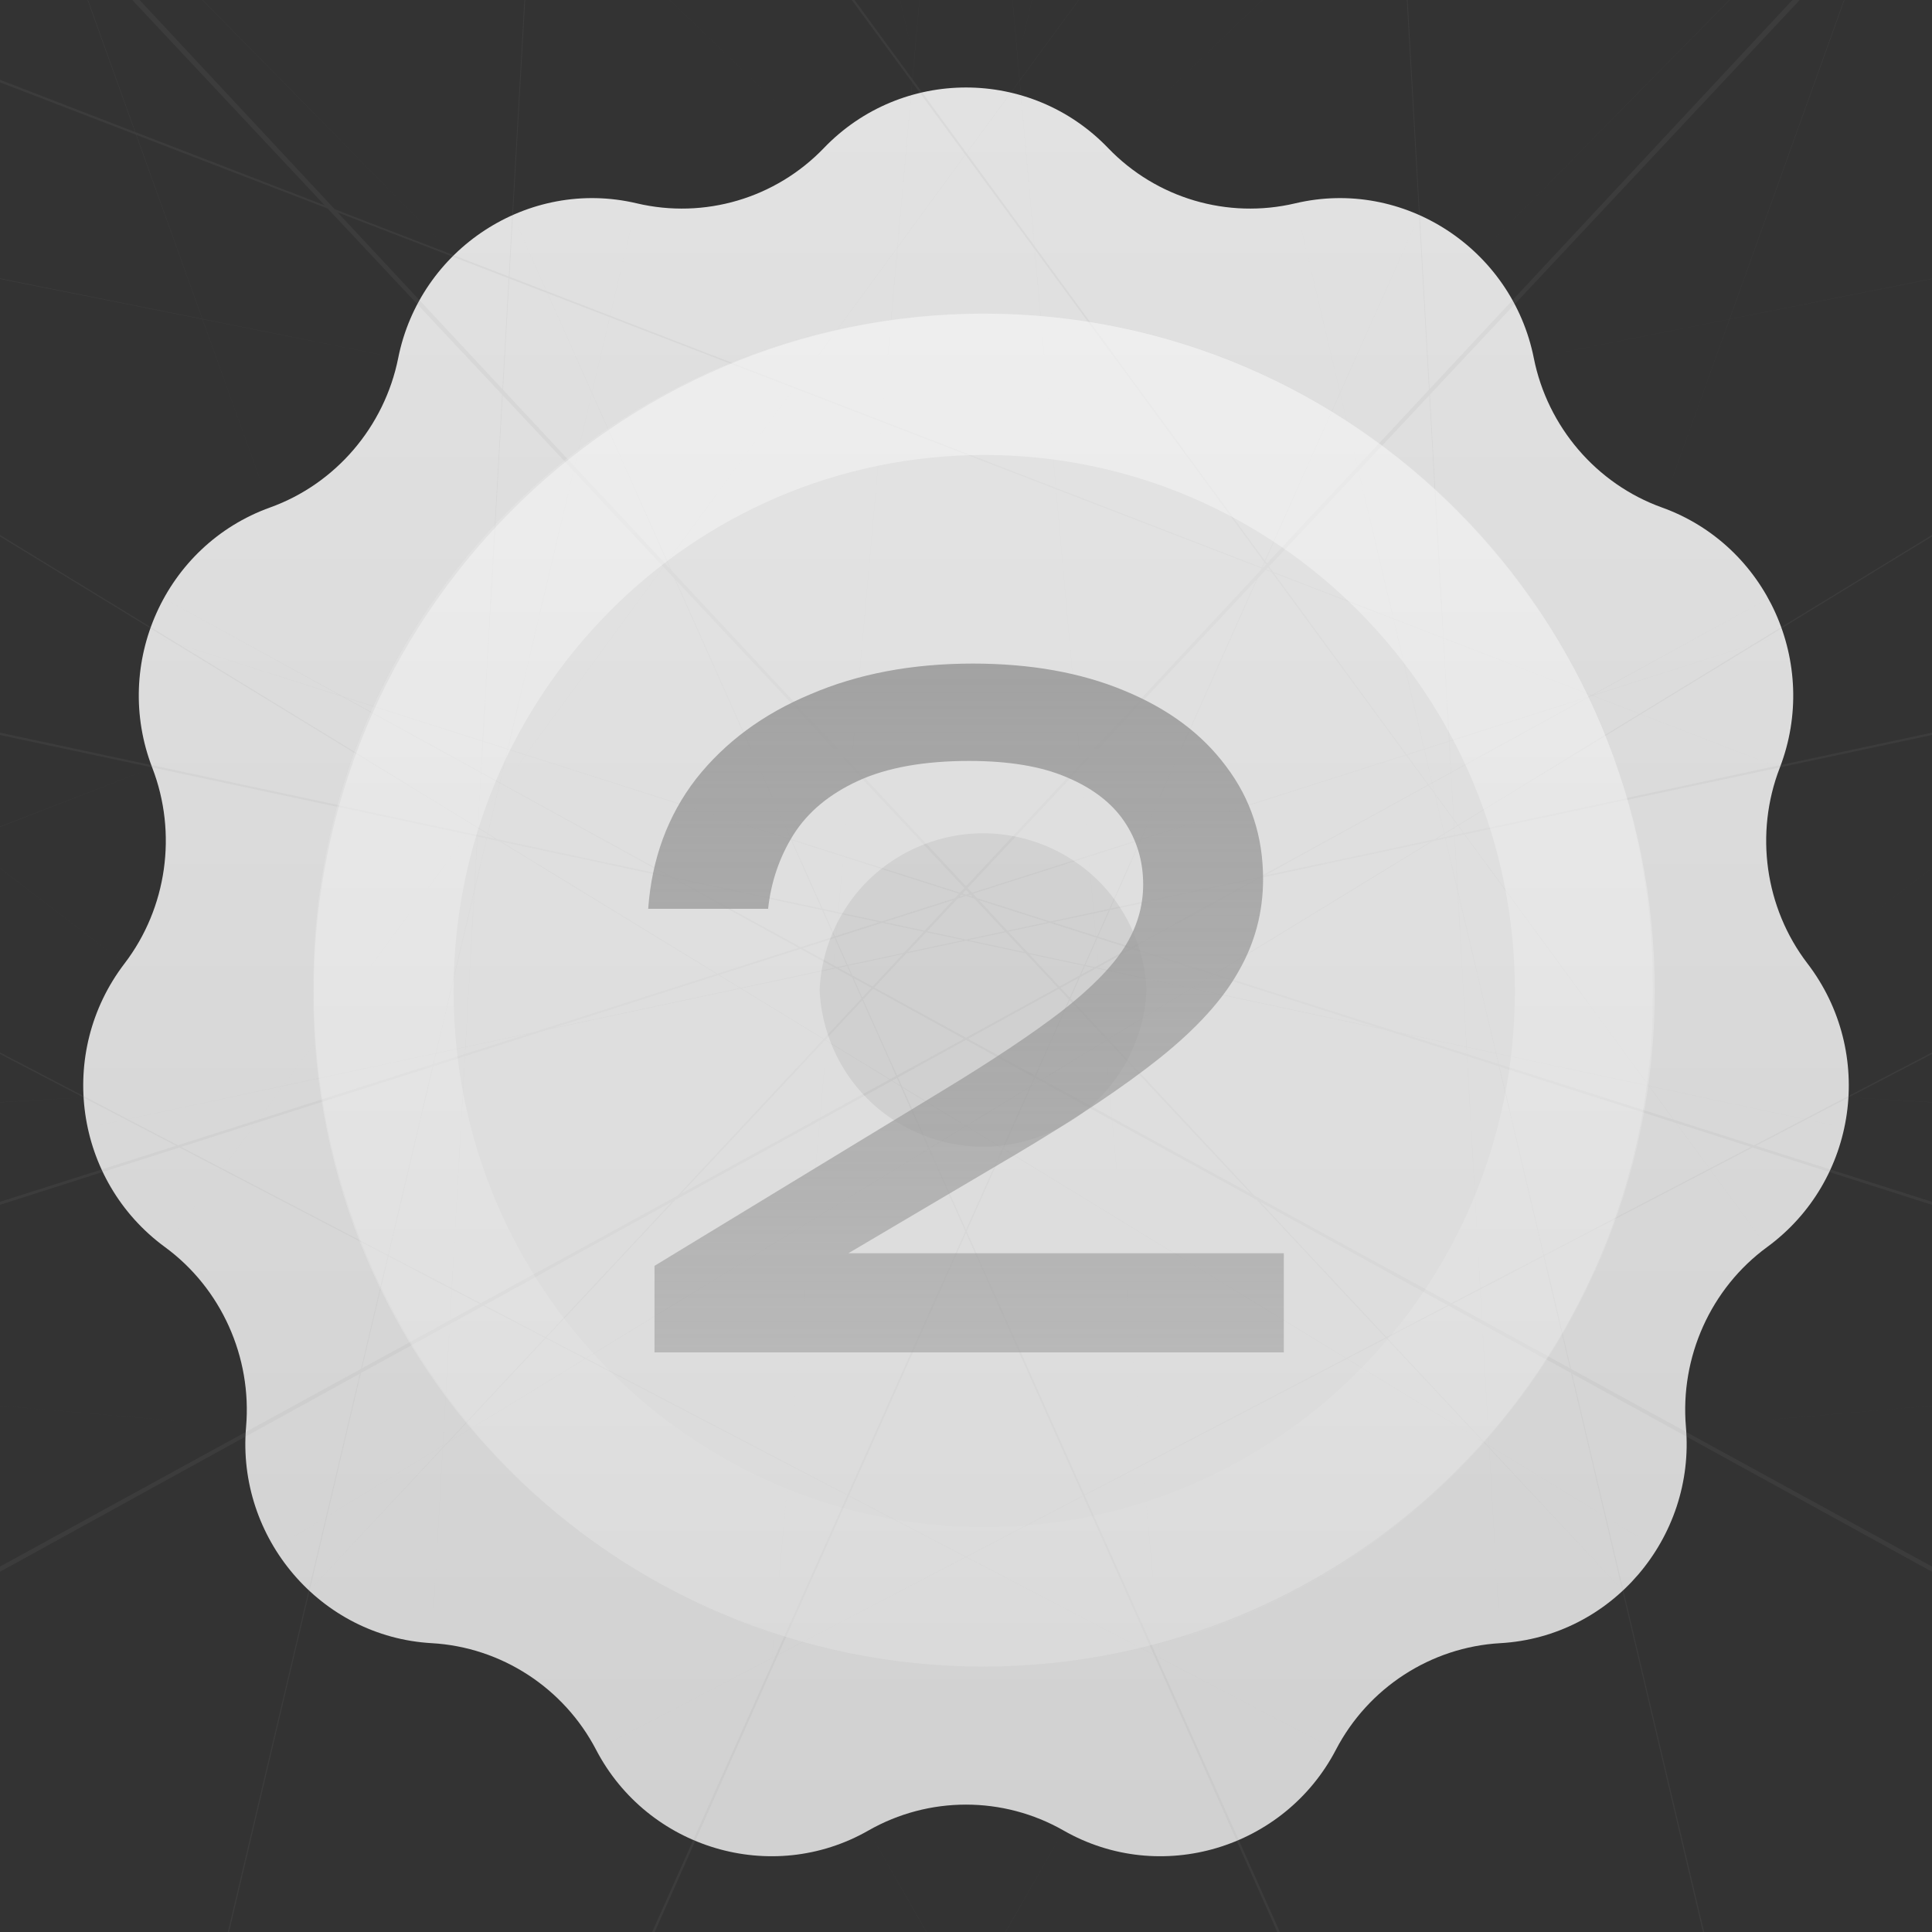
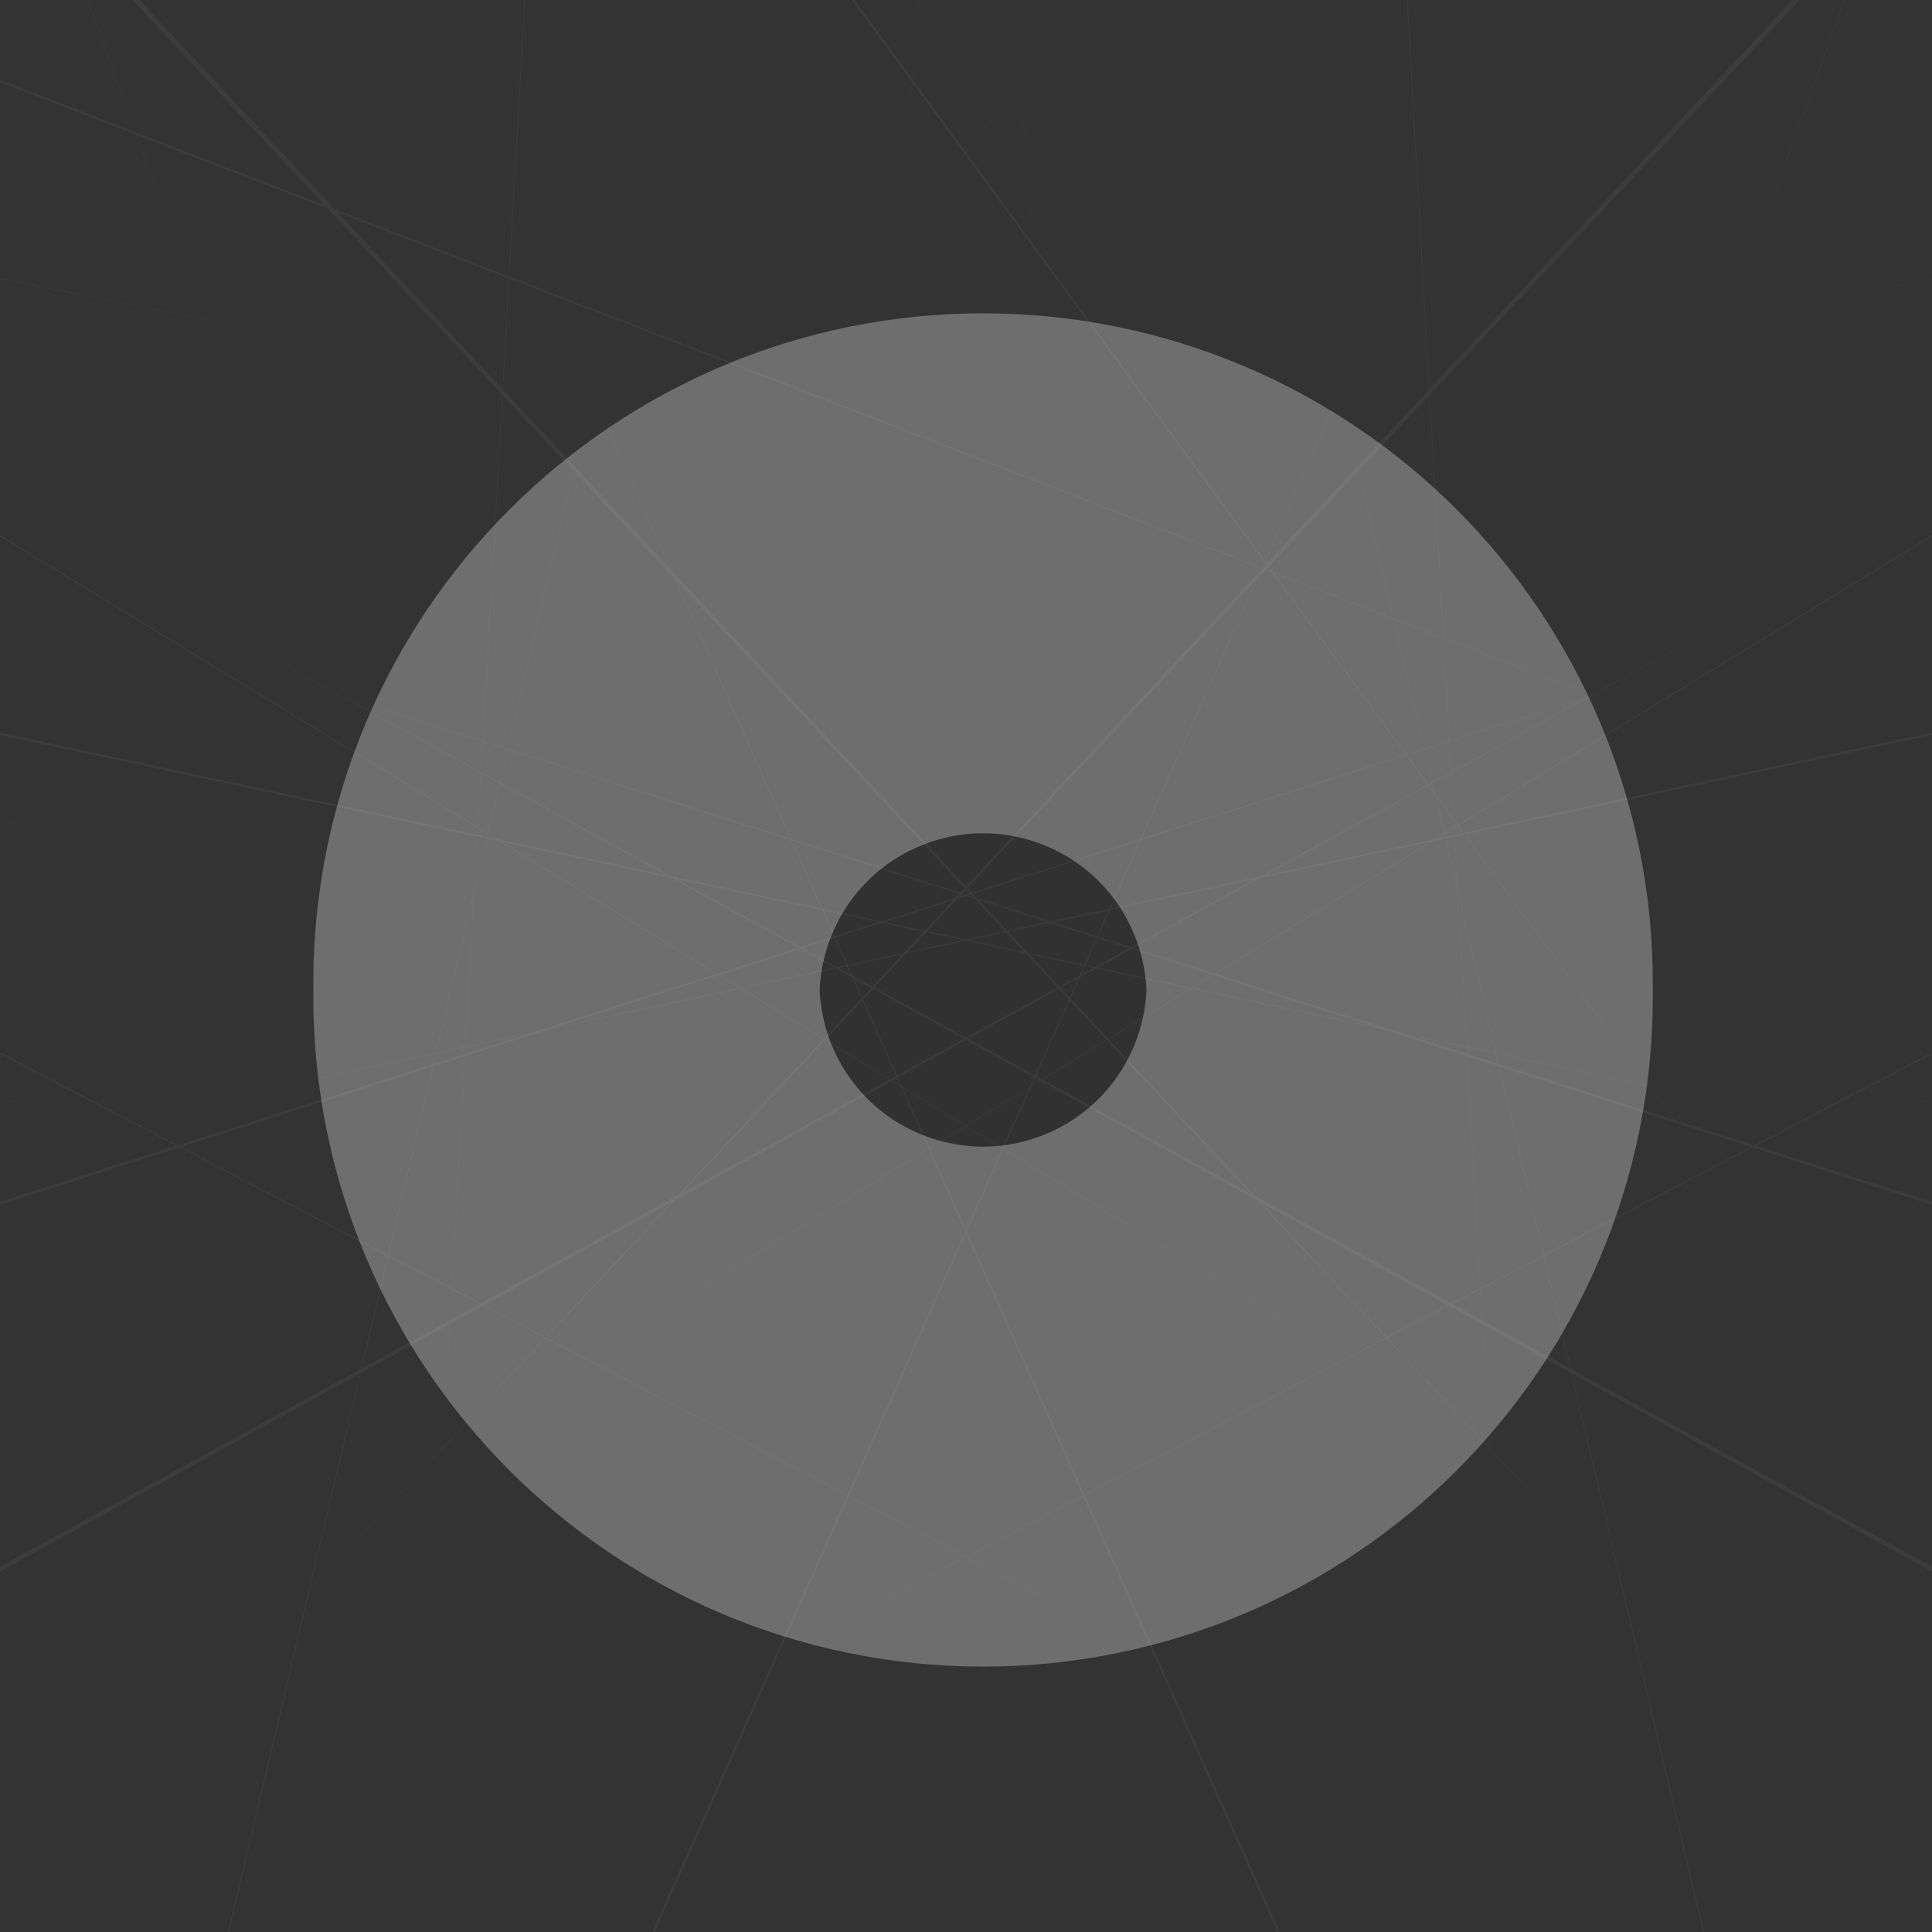
<svg xmlns="http://www.w3.org/2000/svg" width="30" height="30" viewBox="0 0 30 30" fill="none">
  <rect x="0" y="0" width="30" height="30" fill="#333333" stroke="none" />
-   <path d="M12.793 2.299C13.997 1.045 16.003 1.045 17.207 2.299V2.299C17.956 3.079 19.061 3.406 20.114 3.157V3.157C21.797 2.76 23.479 3.865 23.817 5.561V5.561C24.029 6.624 24.786 7.513 25.806 7.88V7.88C27.439 8.467 28.261 10.304 27.636 11.923V11.923C27.244 12.937 27.405 14.097 28.066 14.961V14.961C29.125 16.345 28.845 18.335 27.439 19.365V19.365C26.563 20.006 26.086 21.075 26.179 22.157V22.157C26.328 23.881 25.025 25.417 23.297 25.515V25.515C22.216 25.576 21.244 26.21 20.744 27.17V27.17C19.943 28.706 18.018 29.284 16.515 28.424V28.424C15.576 27.888 14.424 27.888 13.485 28.424V28.424C11.982 29.284 10.057 28.706 9.256 27.17V27.17C8.756 26.21 7.784 25.576 6.703 25.515V25.515C4.975 25.417 3.672 23.881 3.821 22.157V22.157C3.914 21.075 3.437 20.006 2.562 19.365V19.365C1.156 18.335 0.875 16.345 1.934 14.961V14.961C2.594 14.097 2.756 12.937 2.365 11.923V11.923C1.739 10.304 2.56 8.467 4.194 7.88V7.88C5.214 7.513 5.97 6.624 6.183 5.561V5.561C6.521 3.865 8.203 2.76 9.886 3.157V3.157C10.939 3.406 12.044 3.079 12.793 2.299V2.299Z" fill="url(#paint0_linear_370_2046)" />
  <path d="M12.793 2.299C13.221 1.853 13.75 1.566 14.309 1.437C14.763 1.332 15.237 1.332 15.691 1.437C16.25 1.566 16.779 1.853 17.207 2.299C17.956 3.079 19.061 3.406 20.114 3.157C20.784 2.999 21.454 3.079 22.04 3.34C22.378 3.491 22.689 3.703 22.954 3.964C23.381 4.384 23.692 4.932 23.817 5.561C24.029 6.624 24.786 7.513 25.806 7.88C26.539 8.143 27.108 8.658 27.457 9.292C27.555 9.471 27.636 9.659 27.698 9.853C27.906 10.507 27.901 11.235 27.636 11.923C27.244 12.937 27.405 14.097 28.066 14.961C28.539 15.579 28.745 16.319 28.702 17.04C28.693 17.198 28.672 17.355 28.639 17.51C28.485 18.229 28.078 18.896 27.439 19.365C26.563 20.006 26.086 21.075 26.179 22.157C26.238 22.841 26.068 23.496 25.734 24.043C25.586 24.285 25.406 24.506 25.199 24.7C24.696 25.169 24.035 25.473 23.297 25.515C22.216 25.576 21.244 26.21 20.744 27.17C20.459 27.716 20.033 28.141 19.534 28.423C19.15 28.64 18.724 28.773 18.286 28.812C17.69 28.865 17.073 28.744 16.515 28.424C15.576 27.888 14.424 27.888 13.485 28.424C12.927 28.744 12.31 28.865 11.714 28.812C11.276 28.773 10.85 28.64 10.466 28.423C9.967 28.141 9.541 27.716 9.256 27.17C8.756 26.21 7.784 25.576 6.703 25.515C5.965 25.473 5.304 25.169 4.801 24.7C4.594 24.506 4.414 24.285 4.266 24.043C3.932 23.496 3.762 22.841 3.821 22.157C3.914 21.075 3.437 20.006 2.562 19.365C1.922 18.896 1.515 18.229 1.361 17.51C1.328 17.355 1.307 17.198 1.298 17.04C1.255 16.319 1.461 15.579 1.934 14.961C2.594 14.097 2.756 12.937 2.365 11.923C2.098 11.235 2.094 10.507 2.302 9.853C2.364 9.659 2.445 9.471 2.543 9.292C2.892 8.658 3.461 8.143 4.194 7.88C5.214 7.513 5.97 6.624 6.183 5.561C6.308 4.932 6.619 4.384 7.046 3.964C7.311 3.703 7.622 3.491 7.96 3.34C8.546 3.079 9.216 2.999 9.886 3.157C10.939 3.406 12.044 3.079 12.793 2.299Z" stroke="#929292" stroke-opacity="0.1" stroke-width="75.067" />
  <path d="M4.865 15.265C4.865 9.521 9.521 4.865 15.265 4.865V4.865C21.009 4.865 25.665 9.521 25.665 15.265V15.479C25.665 21.223 21.009 25.879 15.265 25.879V25.879C9.521 25.879 4.865 21.223 4.865 15.479V15.265Z" fill="black" fill-opacity="0.04" />
  <path d="M19.195 15.265V15.479C19.195 17.65 17.436 19.409 15.265 19.409C13.095 19.409 11.335 17.65 11.335 15.479V15.265C11.335 13.095 13.095 11.335 15.265 11.335C17.436 11.335 19.195 13.095 19.195 15.265Z" stroke="white" stroke-opacity="0.3" stroke-width="12.94" />
-   <path d="M25.695 15.389C25.695 21.198 21.033 25.906 15.283 25.906C9.533 25.906 4.871 21.198 4.871 15.389C4.871 9.58 9.533 4.871 15.283 4.871C21.033 4.871 25.695 9.58 25.695 15.389ZM7.043 15.389C7.043 19.986 10.732 23.712 15.283 23.712C19.834 23.712 23.523 19.986 23.523 15.389C23.523 10.792 19.834 7.065 15.283 7.065C10.732 7.065 7.043 10.792 7.043 15.389Z" fill="url(#paint1_linear_370_2046)" fill-opacity="0.5" />
-   <path d="M10.065 14.112C10.121 13.337 10.368 12.665 10.807 12.096C11.255 11.527 11.847 11.088 12.585 10.78C13.322 10.463 14.162 10.304 15.105 10.304C16.001 10.304 16.785 10.444 17.457 10.724C18.138 11.004 18.665 11.396 19.039 11.9C19.421 12.404 19.613 12.987 19.613 13.65C19.613 14.163 19.487 14.639 19.235 15.078C18.992 15.517 18.586 15.965 18.017 16.422C17.457 16.87 16.696 17.379 15.735 17.948L12.249 20.006L12.011 19.46H19.935V21H10.163V19.656L14.629 16.94C15.413 16.464 16.029 16.053 16.477 15.708C16.934 15.353 17.261 15.022 17.457 14.714C17.653 14.406 17.751 14.079 17.751 13.734C17.751 13.37 17.653 13.043 17.457 12.754C17.261 12.465 16.962 12.236 16.561 12.068C16.169 11.9 15.665 11.816 15.049 11.816C14.349 11.816 13.775 11.919 13.327 12.124C12.879 12.329 12.543 12.609 12.319 12.964C12.104 13.309 11.973 13.692 11.927 14.112H10.065Z" fill="url(#paint2_linear_370_2046)" />
  <defs>
    <linearGradient id="paint0_linear_370_2046" x1="15" y1="0" x2="15" y2="30" gradientUnits="userSpaceOnUse">
      <stop stop-color="#E3E3E3" />
      <stop offset="1" stop-color="#D0D0D0" />
    </linearGradient>
    <linearGradient id="paint1_linear_370_2046" x1="15.283" y1="4.871" x2="15.283" y2="25.906" gradientUnits="userSpaceOnUse">
      <stop stop-color="white" />
      <stop offset="0" stop-color="white" stop-opacity="0.81" />
      <stop offset="1" stop-color="white" stop-opacity="0" />
    </linearGradient>
    <linearGradient id="paint2_linear_370_2046" x1="15" y1="7" x2="15" y2="24" gradientUnits="userSpaceOnUse">
      <stop stop-color="#9B9B9B" />
      <stop offset="1" stop-color="#9B9B9B" stop-opacity="0.46" />
    </linearGradient>
  </defs>
</svg>